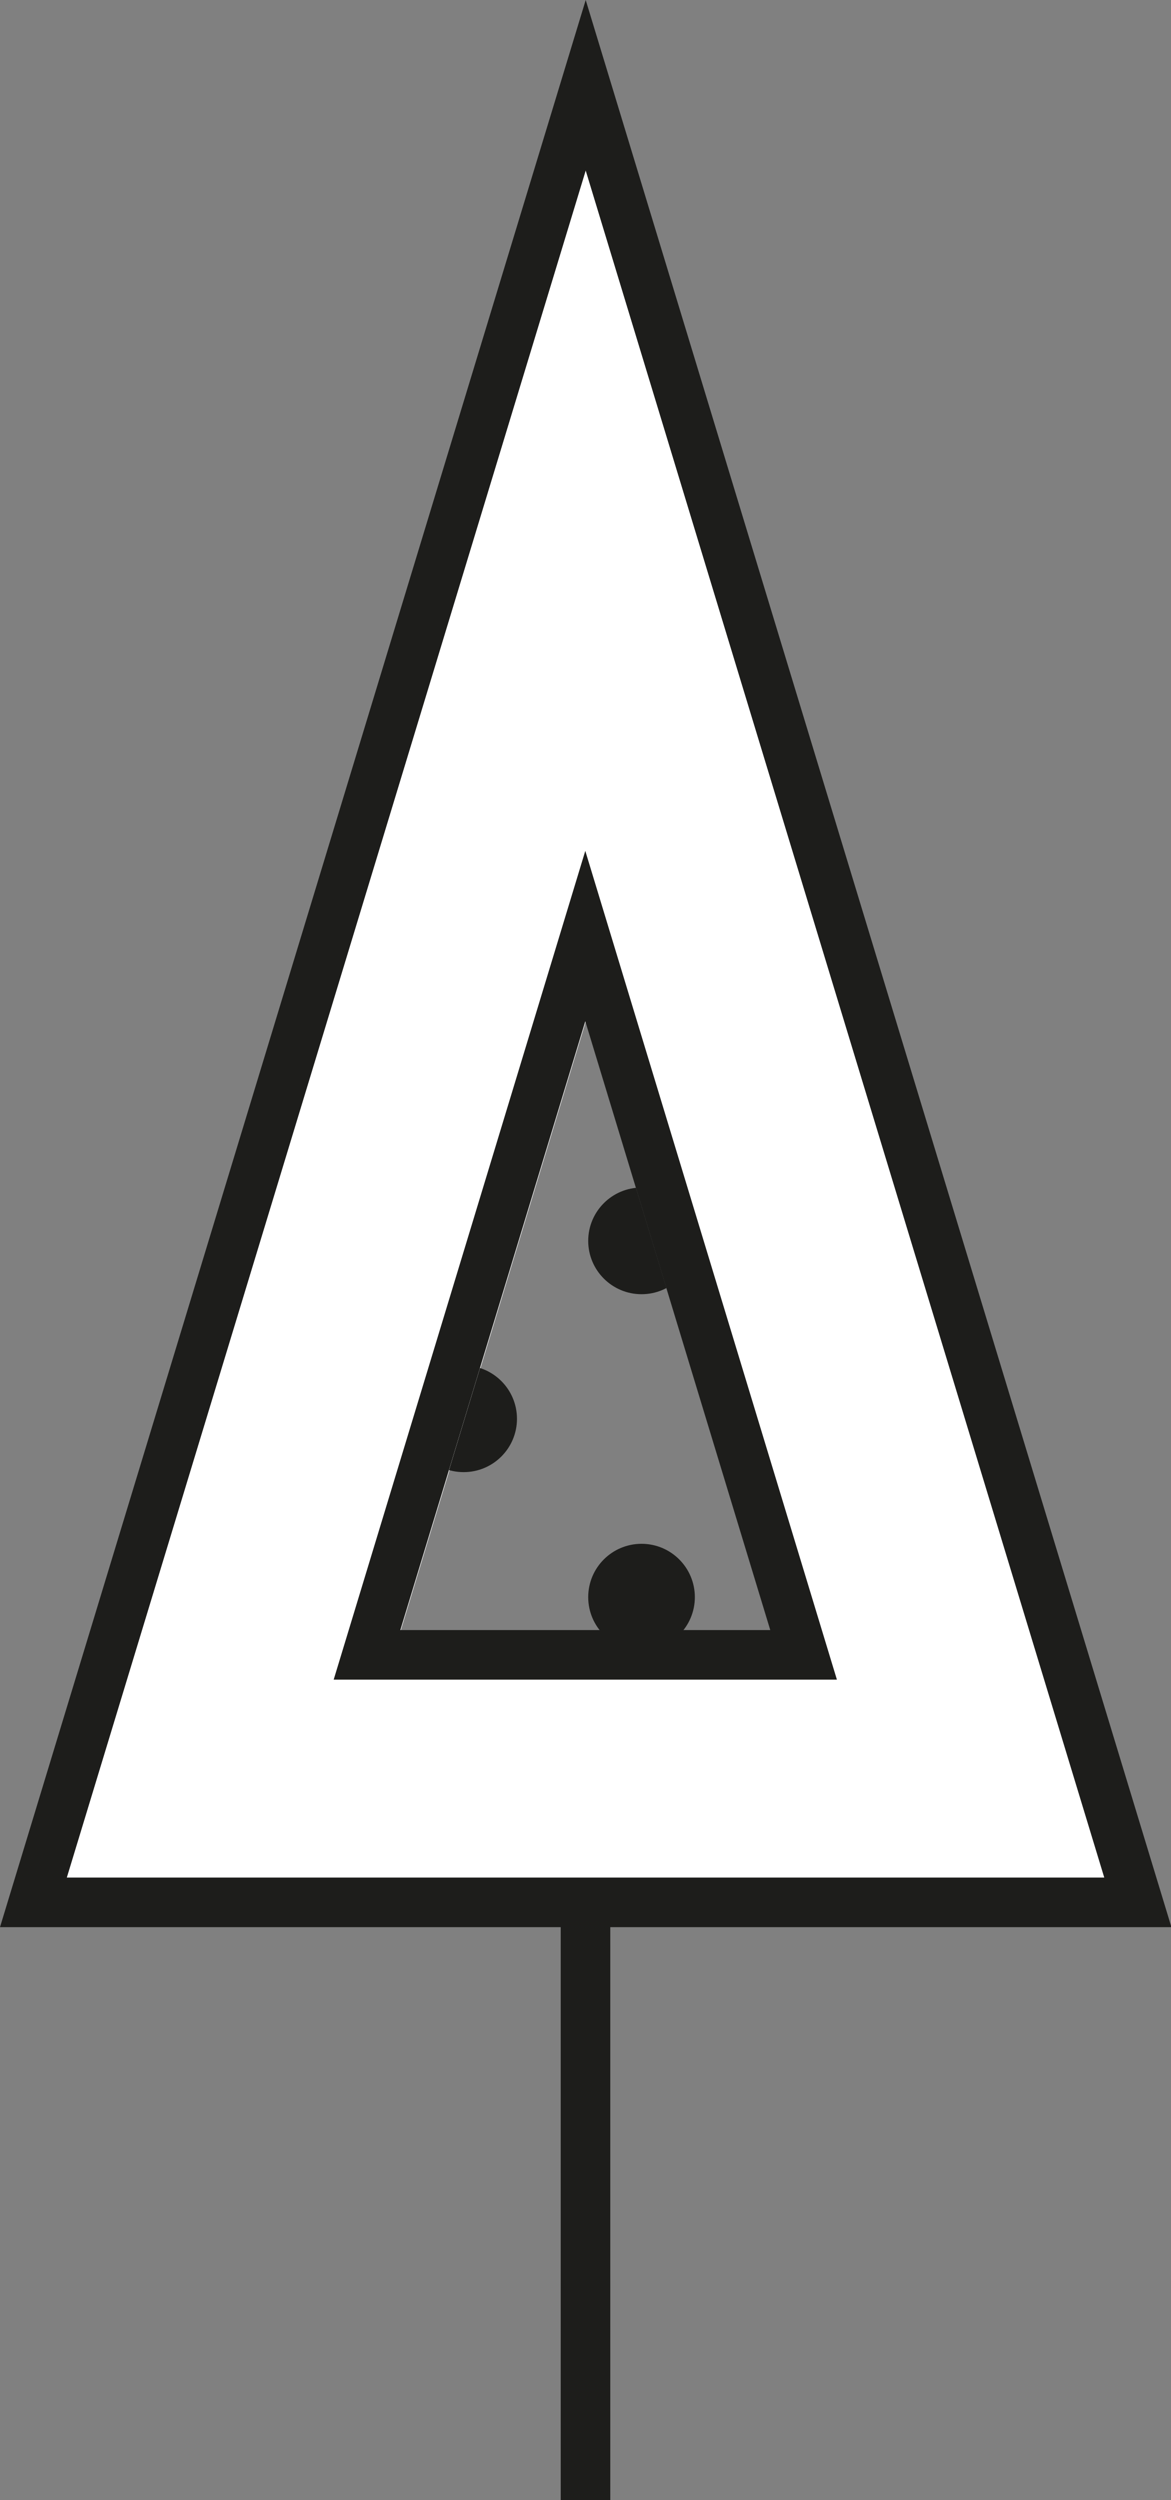
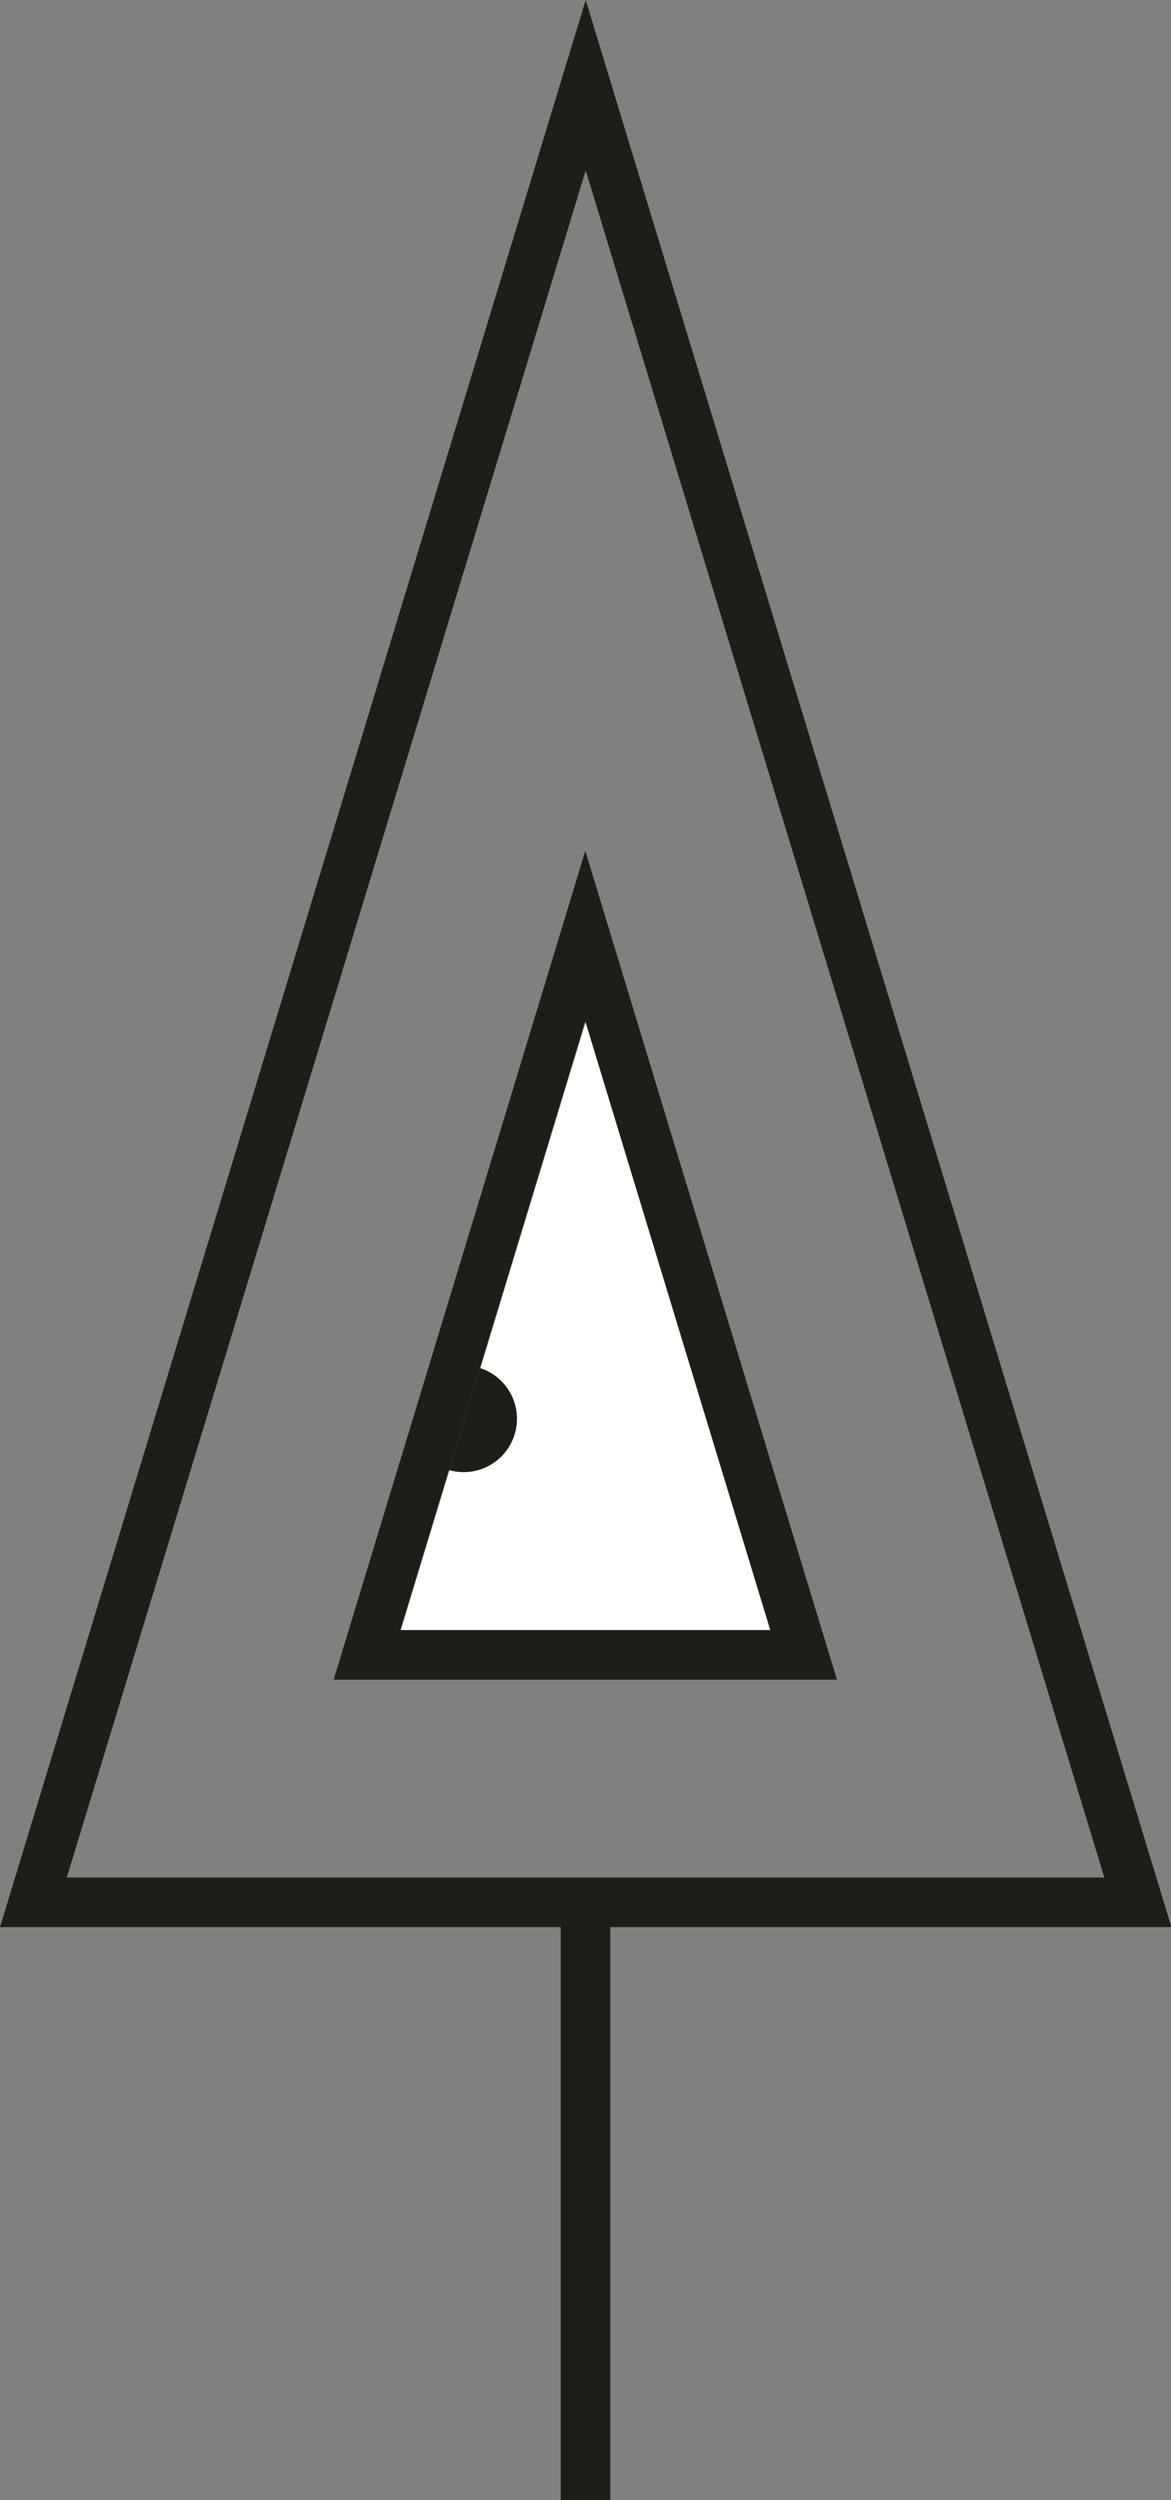
<svg xmlns="http://www.w3.org/2000/svg" id="DEsign_over" viewBox="0 0 28.11 60">
  <rect x="0" y="0" width="28.11" height="60" fill="#808080" stroke="none" />
  <defs>
    <style>
      .cls-1 {
        fill: none;
      }

      .cls-2 {
        clip-path: url(#clippath);
      }

      .cls-3 {
        fill: #fff;
      }

      .cls-4 {
        fill: #1d1d1b;
      }
    </style>
    <clipPath id="clippath">
      <polygon class="cls-1" points="14.05 24.51 9.61 39.13 18.5 39.13 14.05 24.51" />
    </clipPath>
  </defs>
-   <path class="cls-3" d="m14.06,4.09L1.6,45.07h24.91L14.06,4.09Zm0,20.43l4.44,14.61h-8.88l4.44-14.61Z" />
+   <path class="cls-3" d="m14.06,4.09h24.91L14.06,4.09Zm0,20.43l4.44,14.61h-8.88l4.44-14.61Z" />
  <path class="cls-4" d="m28.11,46.25H0L14.06,0l14.06,46.25Zm-26.51-1.19h24.91L14.06,4.09,1.6,45.07Z" />
  <path class="cls-4" d="m20.1,40.31h-12.09l6.04-19.89,6.04,19.89Zm-10.49-1.19h8.88l-4.44-14.61-4.44,14.61Z" />
  <rect class="cls-4" x="13.46" y="45.66" width="1.19" height="14.34" />
  <g class="cls-2">
-     <circle class="cls-4" cx="15.4" cy="29.78" r="1.28" />
    <circle class="cls-4" cx="11.13" cy="34.05" r="1.28" />
-     <circle class="cls-4" cx="15.4" cy="38.33" r="1.28" />
  </g>
</svg>